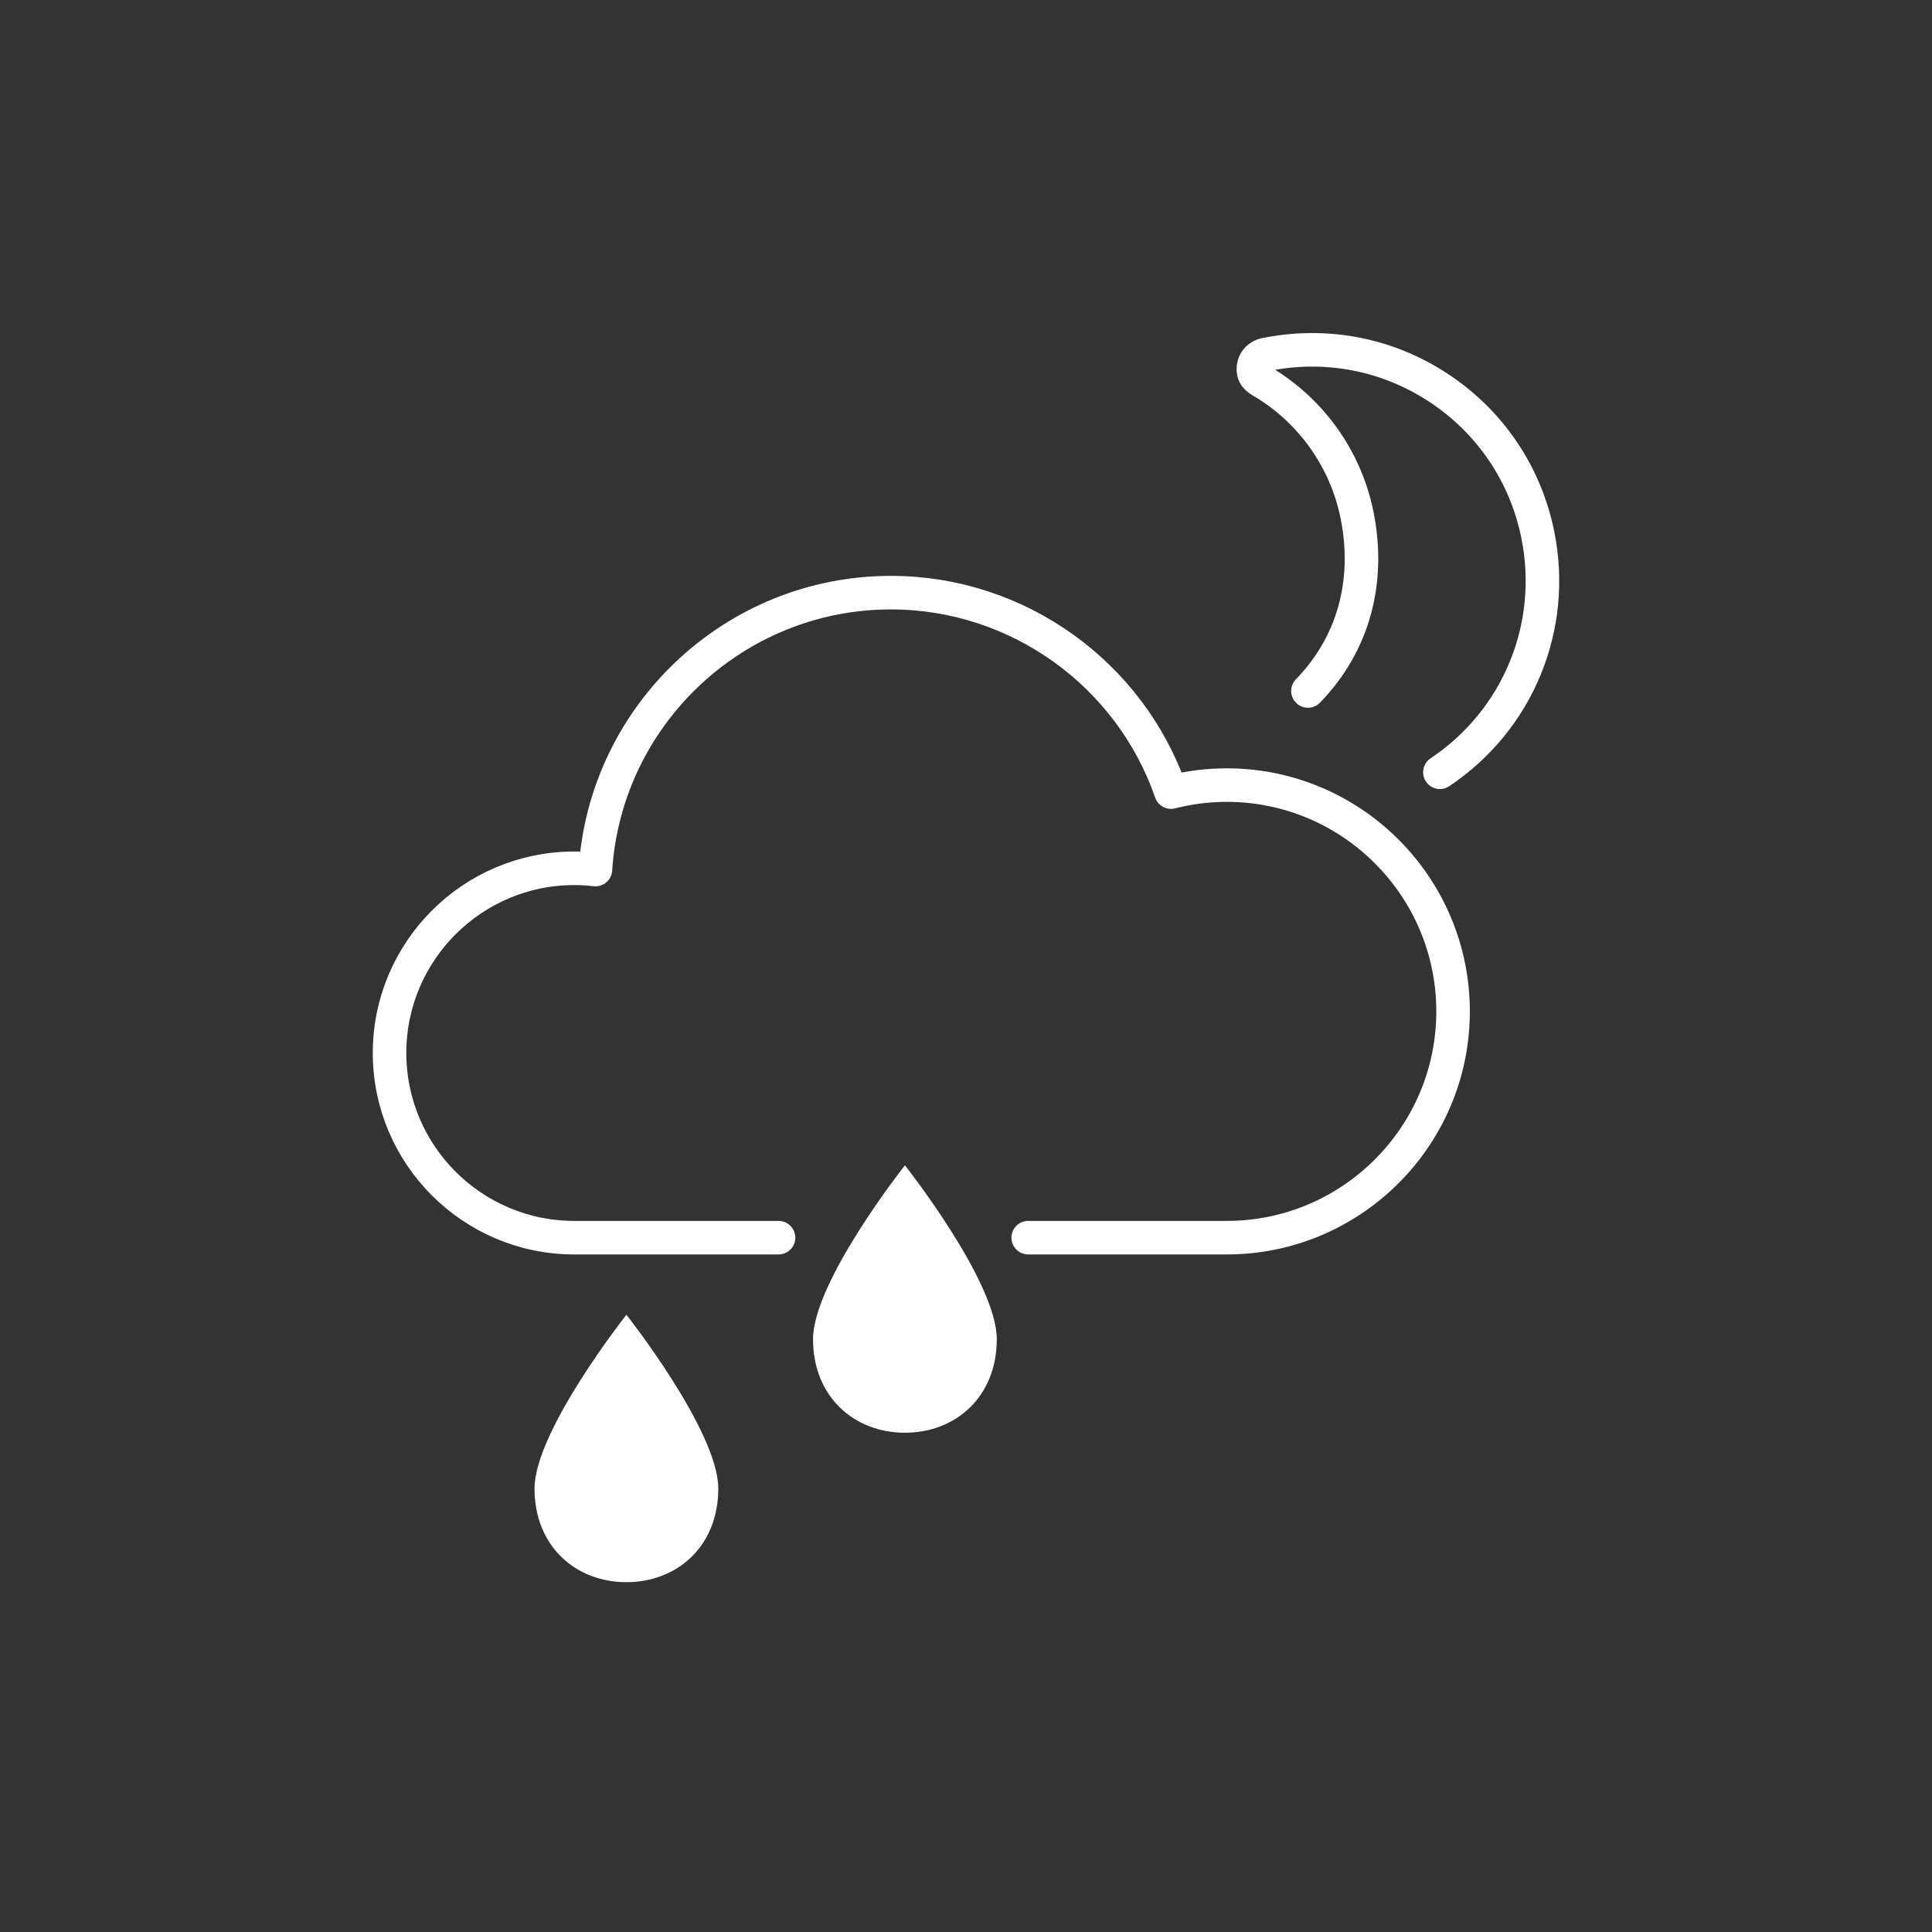
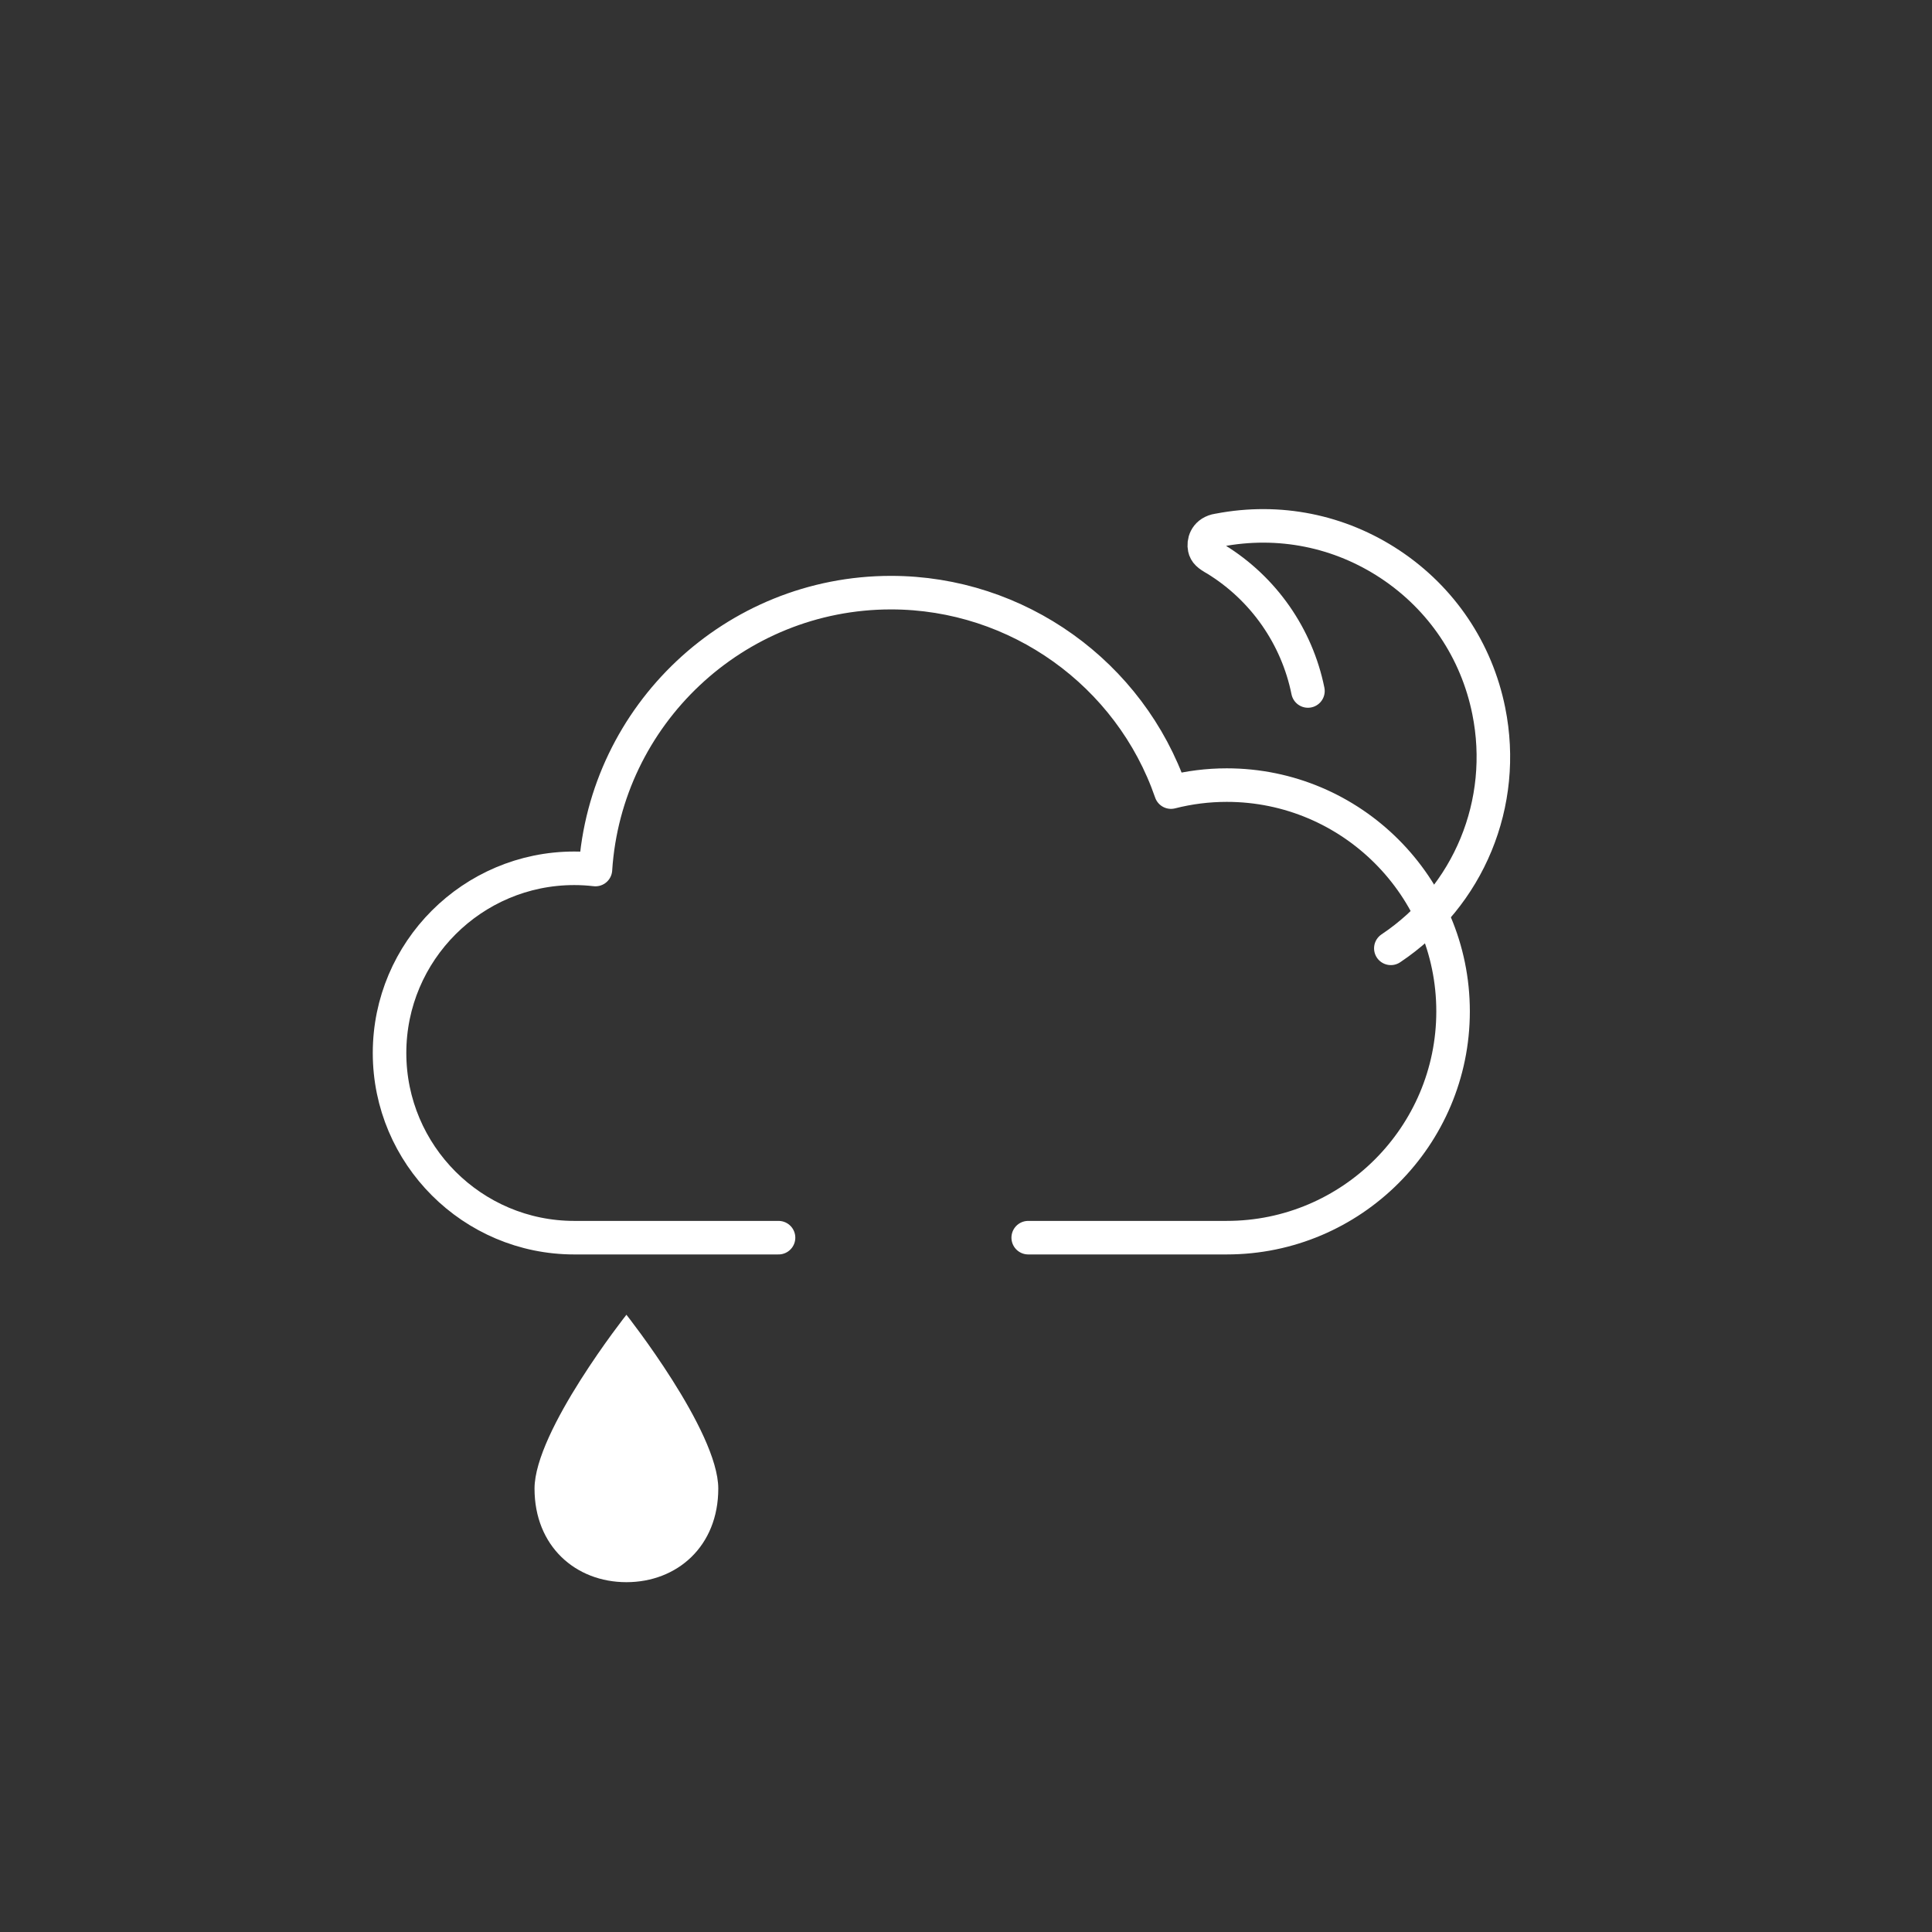
<svg xmlns="http://www.w3.org/2000/svg" version="1.1" x="0px" y="0px" viewBox="0 0 288 288" style="enable-background:new 0 0 288 288;" xml:space="preserve">
  <rect x="0" y="0" width="288" height="288" fill="#333333" stroke="none" />
  <g id="Ebene_1">
    <g>
      <g>
        <g>
          <g>
            <g>
-               <path style="fill:#FFFFFF;" d="M148.59,199.626c0,8.592-6.129,13.948-13.694,13.948c-7.569,0-13.698-5.356-13.698-13.948        c0-8.589,13.698-25.915,13.698-25.915S148.59,191.037,148.59,199.626z" />
-             </g>
+               </g>
          </g>
        </g>
      </g>
      <g>
        <g>
          <g>
            <path style="fill:#FFFFFF;" d="M107.073,221.904c0,8.592-6.129,13.948-13.694,13.948c-7.569,0-13.698-5.356-13.698-13.948       c0-8.589,13.698-25.915,13.698-25.915S107.073,213.314,107.073,221.904z" />
          </g>
        </g>
      </g>
    </g>
    <g>
      <g>
        <path style="fill:none;stroke:#FFFFFF;stroke-width:5;stroke-linecap:round;stroke-linejoin:round;stroke-miterlimit:10;" d="     M116.055,184.498H85.6c-15.181,0-27.531-12.35-27.531-27.531s12.35-27.531,27.531-27.531c1.054,0,2.11,0.062,3.162,0.184     c1.488-23.011,20.683-41.276,44.062-41.276c18.861,0,35.64,12.093,41.733,29.731c2.715-0.692,5.503-1.042,8.318-1.042     c18.6,0,33.732,15.132,33.732,33.732s-15.132,33.732-33.732,33.732h-29.601" />
      </g>
    </g>
-     <path style="fill:none;stroke:#FFFFFF;stroke-width:5;stroke-linecap:round;stroke-linejoin:round;stroke-miterlimit:10;" d="   M194.973,103.003c6.736-6.929,9.333-16.249,7.314-26.244c-1.646-8.15-6.626-15.27-13.703-19.622   c-1.176-0.66-1.563-1.018-1.705-1.674c-0.179-0.831,0.132-2.191,1.695-2.601c0.015-0.004,0.031-0.008,0.047-0.013   c0.093-0.025,0.188-0.043,0.283-0.056c0.039-0.007,0.076-0.011,0.114-0.015c8.962-1.717,17.989,0.099,25.538,5.109   c7.65,5.078,12.866,12.833,14.684,21.834c2.775,13.725-2.955,27.621-14.596,35.401" />
+     <path style="fill:none;stroke:#FFFFFF;stroke-width:5;stroke-linecap:round;stroke-linejoin:round;stroke-miterlimit:10;" d="   M194.973,103.003c-1.646-8.15-6.626-15.27-13.703-19.622   c-1.176-0.66-1.563-1.018-1.705-1.674c-0.179-0.831,0.132-2.191,1.695-2.601c0.015-0.004,0.031-0.008,0.047-0.013   c0.093-0.025,0.188-0.043,0.283-0.056c0.039-0.007,0.076-0.011,0.114-0.015c8.962-1.717,17.989,0.099,25.538,5.109   c7.65,5.078,12.866,12.833,14.684,21.834c2.775,13.725-2.955,27.621-14.596,35.401" />
  </g>
  <g id="nyt_x5F_exporter_x5F_info" style="display:none;">
</g>
</svg>